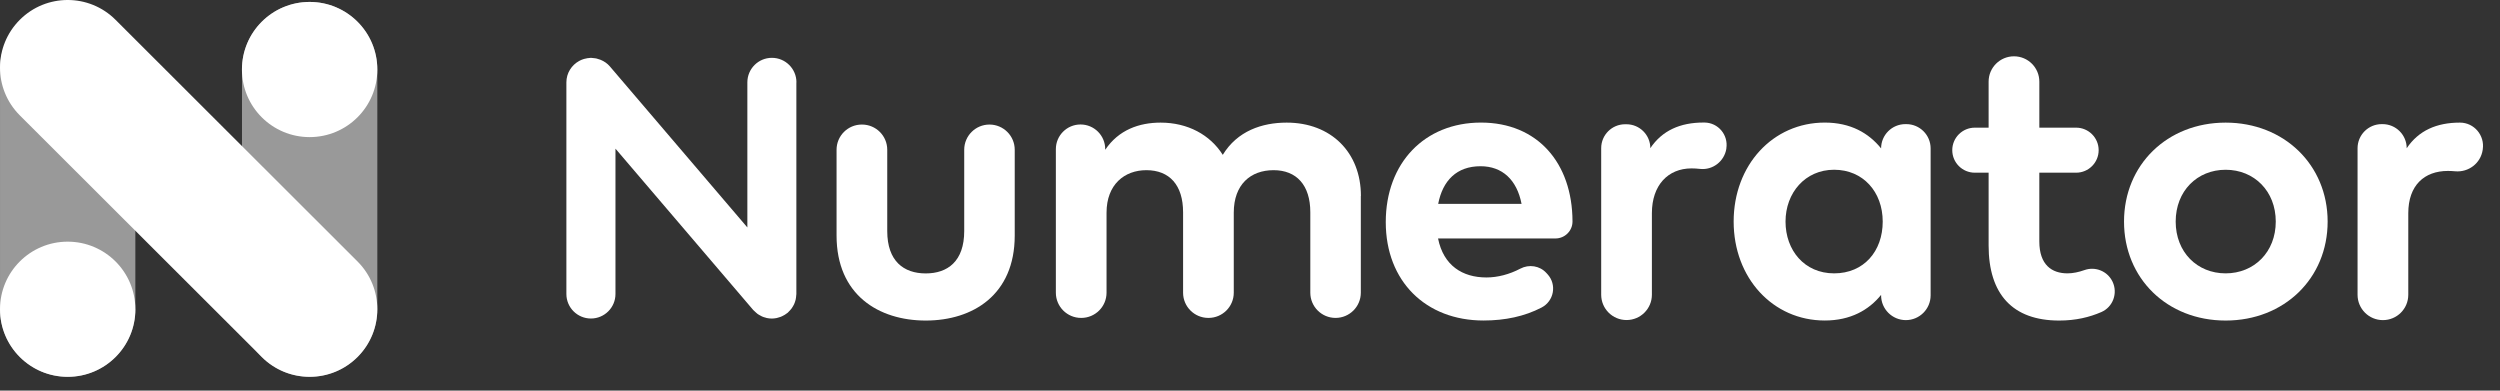
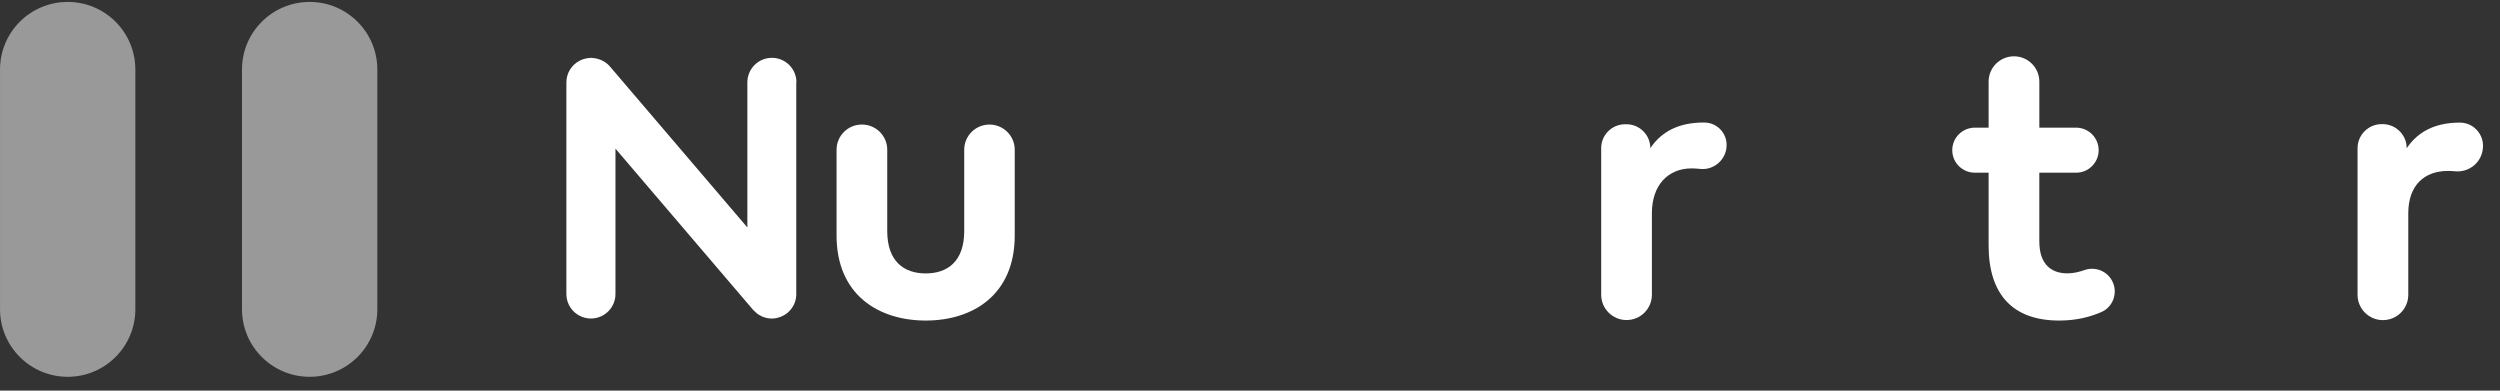
<svg xmlns="http://www.w3.org/2000/svg" width="128" height="20" viewBox="0 0 128 20" fill="none">
  <rect x="0" y="0" width="128" height="20" fill="#333333" stroke="none" />
  <g clip-path="url(#clip0_31247_1916)">
    <g clip-path="url(#clip1_31247_1916)">
      <path d="M51.954 12.06C51.954 15.101 49.805 16.412 47.398 16.412C44.99 16.412 42.832 15.101 42.832 12.06V7.668C42.832 6.955 43.411 6.377 44.125 6.377H44.134C44.848 6.377 45.427 6.955 45.427 7.668V11.833C45.427 13.373 46.272 13.999 47.398 13.999C48.523 13.999 49.368 13.373 49.368 11.833V7.668C49.368 6.955 49.947 6.377 50.661 6.377C51.375 6.377 51.954 6.955 51.954 7.668V12.06Z" fill="white" />
-       <path d="M69.674 10.034V14.986C69.674 15.699 69.094 16.277 68.381 16.277C67.667 16.277 67.088 15.699 67.088 14.986V10.868C67.088 9.477 66.381 8.713 65.208 8.713C64.035 8.713 63.169 9.439 63.169 10.889V14.986C63.169 15.699 62.59 16.277 61.876 16.277H61.867C61.153 16.277 60.574 15.699 60.574 14.986V10.868C60.574 9.477 59.878 8.713 58.694 8.713C57.58 8.713 56.655 9.439 56.655 10.889V14.986C56.655 15.699 56.075 16.277 55.362 16.277H55.352C54.639 16.277 54.06 15.699 54.06 14.986V7.635C54.06 6.938 54.626 6.373 55.323 6.373C56.021 6.373 56.587 6.938 56.587 7.635V7.67C57.274 6.646 58.328 6.278 59.423 6.278C60.816 6.278 61.959 6.904 62.606 7.928C63.352 6.706 64.615 6.278 65.878 6.278C68.147 6.278 69.679 7.799 69.679 10.034H69.674Z" fill="white" />
-       <path d="M80.512 11.334C80.512 11.334 80.512 11.339 80.512 11.343C80.512 11.821 80.118 12.209 79.64 12.209H73.628C73.907 13.6 74.881 14.206 76.105 14.206C76.678 14.206 77.287 14.046 77.837 13.756C78.285 13.52 78.833 13.602 79.173 13.975L79.235 14.042C79.72 14.573 79.565 15.415 78.928 15.746C78.057 16.199 77.059 16.41 75.956 16.41C73.002 16.41 70.951 14.404 70.951 11.372C70.951 8.34 72.942 6.276 75.826 6.276C78.711 6.276 80.503 8.333 80.512 11.332V11.334ZM73.637 10.439H77.904C77.665 9.208 76.919 8.511 75.804 8.511C74.581 8.511 73.865 9.246 73.635 10.439H73.637Z" fill="white" />
      <path d="M88.389 7.6V7.617C88.283 8.262 87.694 8.719 87.043 8.648C86.894 8.631 86.746 8.622 86.606 8.622C85.402 8.622 84.577 9.484 84.577 10.914V15.089C84.577 15.806 83.996 16.386 83.279 16.386C82.561 16.386 81.981 15.806 81.981 15.089V7.586C81.981 6.909 82.529 6.362 83.206 6.362H83.272C83.949 6.362 84.497 6.909 84.497 7.586C85.104 6.682 86.029 6.274 87.213 6.274C87.235 6.274 87.255 6.274 87.275 6.274C87.972 6.282 88.496 6.909 88.389 7.597V7.6Z" fill="white" />
-       <path d="M97.582 16.39C96.881 16.39 96.312 15.822 96.312 15.122V15.098C95.686 15.873 94.75 16.41 93.428 16.41C90.771 16.41 88.763 14.235 88.763 11.343C88.763 8.451 90.771 6.276 93.428 6.276C94.752 6.276 95.677 6.813 96.312 7.598C96.312 6.911 96.869 6.355 97.558 6.355H97.602C98.29 6.355 98.848 6.911 98.848 7.598V15.122C98.848 15.822 98.279 16.39 97.578 16.39H97.582ZM91.419 11.345C91.419 12.814 92.384 13.996 93.907 13.996C95.429 13.996 96.395 12.863 96.395 11.345C96.395 9.826 95.389 8.691 93.907 8.691C92.424 8.691 91.419 9.874 91.419 11.345Z" fill="white" />
      <path d="M106.295 8.841H104.413V12.358C104.413 13.56 105.05 13.996 105.855 13.996C106.138 13.996 106.434 13.931 106.722 13.829C107.284 13.629 107.909 13.885 108.164 14.426C108.441 15.013 108.185 15.717 107.59 15.977C106.98 16.242 106.28 16.412 105.429 16.412C103.041 16.412 101.817 15.06 101.817 12.567V8.842H101.111C100.473 8.842 99.956 8.326 99.956 7.689C99.956 7.053 100.473 6.536 101.111 6.536H101.817V4.179C101.817 3.463 102.399 2.883 103.116 2.883C103.833 2.883 104.414 3.463 104.414 4.179V6.536H106.297C106.934 6.536 107.451 7.053 107.451 7.689C107.451 8.326 106.934 8.842 106.297 8.842L106.295 8.841Z" fill="white" />
-       <path d="M119.175 11.345C119.175 14.246 116.958 16.412 113.953 16.412C110.948 16.412 108.75 14.246 108.75 11.345C108.75 8.444 110.958 6.278 113.953 6.278C116.946 6.278 119.175 8.444 119.175 11.345ZM111.395 11.345C111.395 12.905 112.49 13.996 113.953 13.996C115.415 13.996 116.519 12.903 116.519 11.345C116.519 9.786 115.415 8.692 113.953 8.692C112.49 8.692 111.395 9.785 111.395 11.345Z" fill="white" />
      <path d="M127.118 7.646L127.113 7.677C127.011 8.359 126.39 8.833 125.702 8.77C125.576 8.759 125.453 8.752 125.332 8.752C124.128 8.752 123.304 9.486 123.304 10.918V15.093C123.304 15.81 122.723 16.39 122.005 16.39C121.288 16.39 120.707 15.81 120.707 15.093V7.59C120.707 6.908 121.26 6.355 121.943 6.355H121.987C122.67 6.355 123.223 6.908 123.223 7.59C123.83 6.686 124.755 6.278 125.938 6.278C125.944 6.278 125.95 6.278 125.955 6.278C126.678 6.28 127.225 6.933 127.117 7.646H127.118Z" fill="white" />
-       <path d="M40.778 4.216C40.778 3.523 40.215 2.961 39.521 2.961C38.827 2.961 38.265 3.523 38.265 4.216V11.645L31.226 3.401C31.095 3.246 30.931 3.137 30.756 3.065C30.747 3.061 30.736 3.057 30.727 3.054C30.665 3.03 30.603 3.01 30.538 2.995C30.512 2.99 30.487 2.986 30.463 2.983C30.412 2.975 30.359 2.968 30.306 2.966C30.29 2.966 30.274 2.961 30.257 2.961C30.234 2.961 30.212 2.966 30.188 2.968C30.152 2.97 30.115 2.974 30.079 2.979C30.024 2.986 29.97 2.999 29.919 3.014C29.901 3.019 29.882 3.025 29.864 3.03C29.795 3.052 29.729 3.081 29.667 3.114C29.664 3.116 29.66 3.117 29.656 3.119C29.267 3.332 28.999 3.741 28.999 4.216V15.053C28.999 15.746 29.562 16.308 30.256 16.308C30.949 16.308 31.512 15.746 31.512 15.053V7.611L38.562 15.868C38.571 15.879 38.583 15.888 38.594 15.899C38.633 15.938 38.673 15.977 38.715 16.011C38.74 16.033 38.764 16.055 38.791 16.075C38.837 16.108 38.888 16.135 38.937 16.16C38.962 16.173 38.986 16.19 39.013 16.202C39.075 16.23 39.141 16.25 39.206 16.266C39.223 16.27 39.239 16.279 39.257 16.282C39.341 16.3 39.428 16.31 39.518 16.31C39.596 16.31 39.674 16.3 39.753 16.286C39.78 16.28 39.805 16.271 39.833 16.264C39.882 16.251 39.929 16.239 39.977 16.22C40.008 16.208 40.037 16.193 40.066 16.179C40.106 16.159 40.146 16.139 40.184 16.115C40.215 16.097 40.242 16.075 40.272 16.053C40.292 16.039 40.313 16.026 40.334 16.009C40.346 15.999 40.355 15.986 40.366 15.975C40.399 15.946 40.428 15.913 40.457 15.88C40.483 15.851 40.51 15.82 40.532 15.79C40.556 15.757 40.578 15.722 40.598 15.686C40.618 15.651 40.638 15.617 40.656 15.58C40.672 15.544 40.685 15.506 40.7 15.468C40.712 15.429 40.727 15.389 40.736 15.349C40.745 15.311 40.751 15.273 40.756 15.235C40.763 15.191 40.767 15.148 40.769 15.102C40.769 15.086 40.774 15.071 40.774 15.055V4.216H40.778Z" fill="white" />
+       <path d="M40.778 4.216C40.778 3.523 40.215 2.961 39.521 2.961C38.827 2.961 38.265 3.523 38.265 4.216V11.645L31.226 3.401C31.095 3.246 30.931 3.137 30.756 3.065C30.747 3.061 30.736 3.057 30.727 3.054C30.665 3.03 30.603 3.01 30.538 2.995C30.512 2.99 30.487 2.986 30.463 2.983C30.412 2.975 30.359 2.968 30.306 2.966C30.29 2.966 30.274 2.961 30.257 2.961C30.234 2.961 30.212 2.966 30.188 2.968C30.152 2.97 30.115 2.974 30.079 2.979C30.024 2.986 29.97 2.999 29.919 3.014C29.901 3.019 29.882 3.025 29.864 3.03C29.795 3.052 29.729 3.081 29.667 3.114C29.664 3.116 29.66 3.117 29.656 3.119C29.267 3.332 28.999 3.741 28.999 4.216V15.053C28.999 15.746 29.562 16.308 30.256 16.308C30.949 16.308 31.512 15.746 31.512 15.053V7.611L38.562 15.868C38.571 15.879 38.583 15.888 38.594 15.899C38.633 15.938 38.673 15.977 38.715 16.011C38.74 16.033 38.764 16.055 38.791 16.075C38.837 16.108 38.888 16.135 38.937 16.16C38.962 16.173 38.986 16.19 39.013 16.202C39.075 16.23 39.141 16.25 39.206 16.266C39.223 16.27 39.239 16.279 39.257 16.282C39.341 16.3 39.428 16.31 39.518 16.31C39.596 16.31 39.674 16.3 39.753 16.286C39.78 16.28 39.805 16.271 39.833 16.264C39.882 16.251 39.929 16.239 39.977 16.22C40.008 16.208 40.037 16.193 40.066 16.179C40.106 16.159 40.146 16.139 40.184 16.115C40.215 16.097 40.242 16.075 40.272 16.053C40.292 16.039 40.313 16.026 40.334 16.009C40.346 15.999 40.355 15.986 40.366 15.975C40.399 15.946 40.428 15.913 40.457 15.88C40.483 15.851 40.51 15.82 40.532 15.79C40.556 15.757 40.578 15.722 40.598 15.686C40.618 15.651 40.638 15.617 40.656 15.58C40.672 15.544 40.685 15.506 40.7 15.468C40.712 15.429 40.727 15.389 40.736 15.349C40.745 15.311 40.751 15.273 40.756 15.235C40.763 15.191 40.767 15.148 40.769 15.102V4.216H40.778Z" fill="white" />
      <path opacity="0.5" d="M6.93 3.559C6.93 1.648 5.379 0.099 3.466 0.099C1.552 0.099 0.001 1.648 0.001 3.559V15.832C0.001 17.743 1.552 19.292 3.466 19.292C5.379 19.292 6.93 17.743 6.93 15.832V3.559Z" fill="white" />
      <path opacity="0.5" d="M19.319 3.559C19.319 1.648 17.768 0.099 15.854 0.099C13.941 0.099 12.39 1.648 12.39 3.559V15.832C12.39 17.743 13.941 19.292 15.854 19.292C17.768 19.292 19.319 17.743 19.319 15.832V3.559Z" fill="white" />
-       <path d="M18.304 18.279C16.951 19.631 14.757 19.631 13.404 18.279L1.015 5.907C-0.338 4.556 -0.338 2.365 1.015 1.013C2.368 -0.338 4.562 -0.338 5.915 1.013L18.304 13.386C19.657 14.737 19.657 16.928 18.304 18.279ZM19.319 3.559C19.319 1.648 17.767 0.099 15.853 0.099C13.939 0.099 12.387 1.648 12.387 3.559C12.387 5.471 13.939 7.02 15.853 7.02C17.767 7.02 19.319 5.471 19.319 3.559ZM6.93 15.833C6.93 13.922 5.378 12.373 3.464 12.373C1.552 12.373 0 13.922 0 15.833C0 17.745 1.552 19.294 3.466 19.294C5.38 19.294 6.932 17.745 6.932 15.833H6.93Z" fill="white" />
    </g>
  </g>
  <defs>
    <clipPath id="clip0_31247_1916">
      <rect width="128" height="20" fill="white" />
    </clipPath>
    <clipPath id="clip1_31247_1916">
      <rect width="128" height="20" fill="white" />
    </clipPath>
  </defs>
</svg>